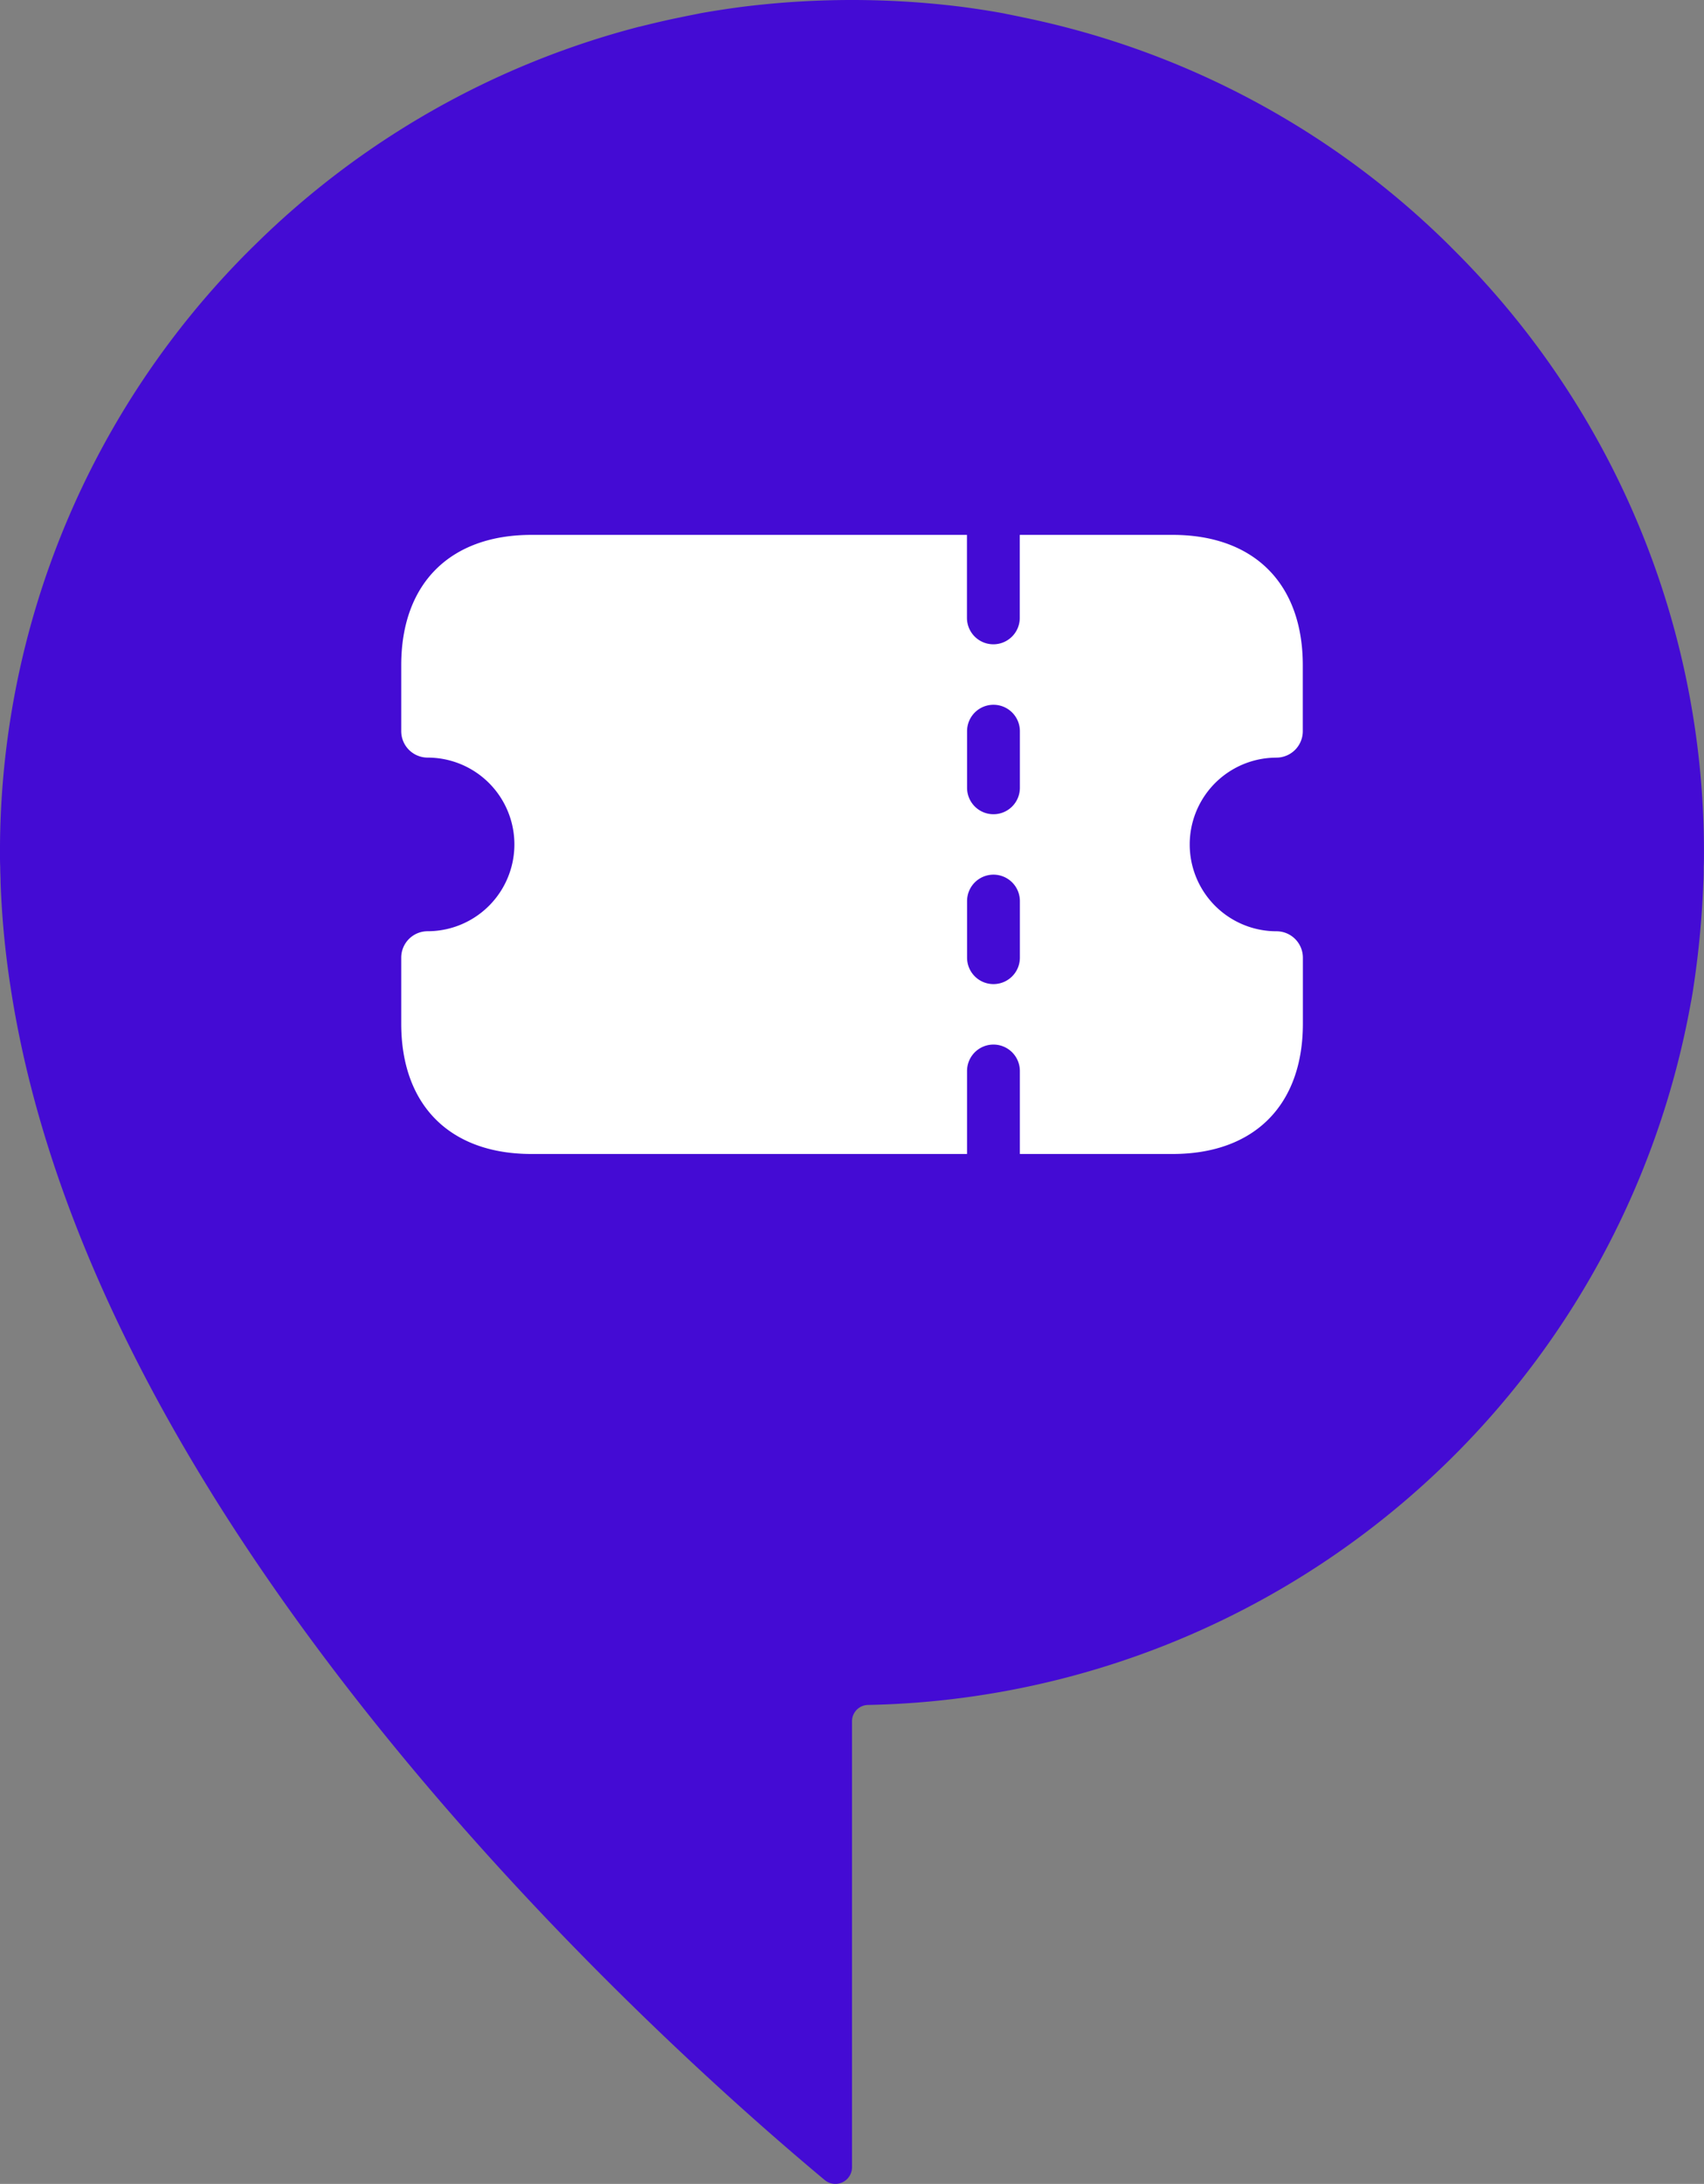
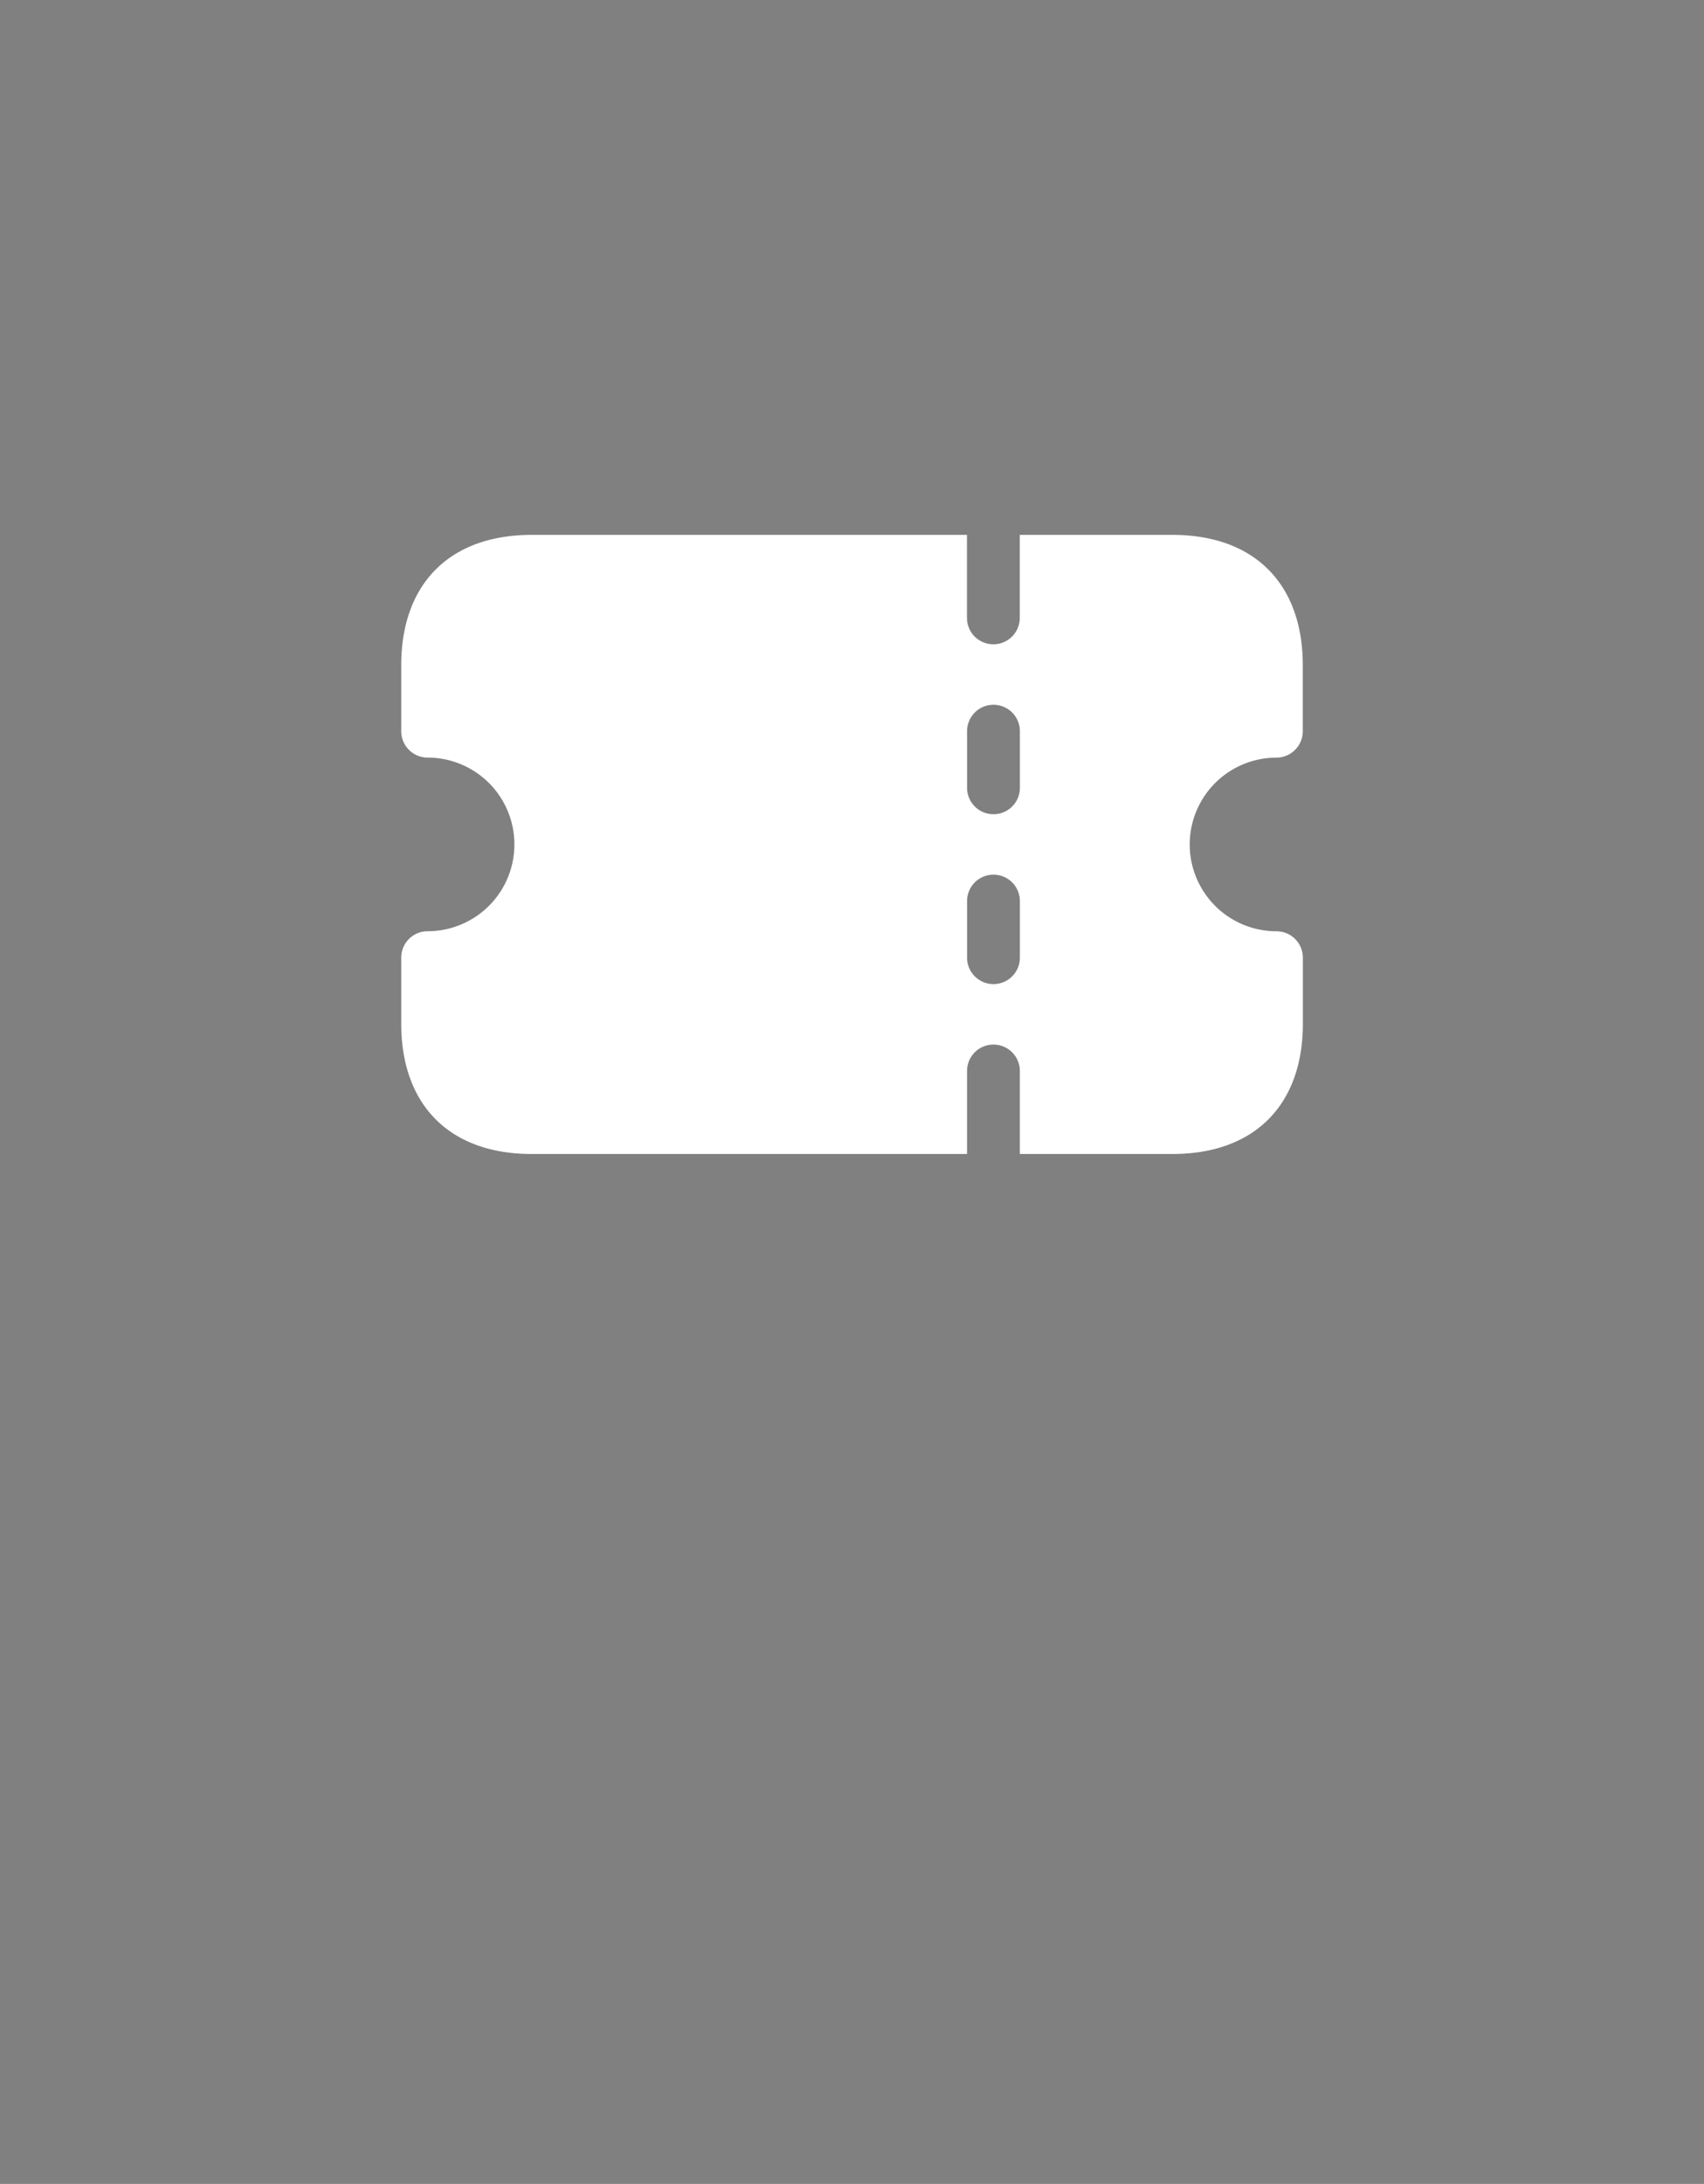
<svg xmlns="http://www.w3.org/2000/svg" width="78.079" height="100" viewBox="0 0 78.079 100">
  <rect x="0" y="0" width="78.079" height="100" fill="#808080" stroke="none" />
  <g id="Billeterie_2" data-name="Billeterie 2" transform="translate(-6503.544 -9180.001)">
-     <path id="Tracé_2084" data-name="Tracé 2084" d="M1009.024,11.317A38.855,38.855,0,0,0,989.429.8c-.322-.071-.629-.127-.946-.195C987.842.49,987.2.391,986.55.307a40.592,40.592,0,0,0-9.952,0c-.652.084-1.292.182-1.932.294-.319.067-.636.124-.959.195-.625.124-1.248.275-1.877.43h-.011a39.019,39.019,0,0,0-17.583,9.968c-.084.082-.167.162-.251.246a38.893,38.893,0,0,0-11.451,27.59c0,.235,0,.457.011.665v.016c0,.234.016.456.016.68a40.81,40.81,0,0,0,.445,4.727c1.213,8.055,4.7,15.941,9.134,23.109.031.052.064.1.095.156,9.369,15.066,22.835,27.061,28.088,31.439a.763.763,0,0,0,1.252-.584V78.82a.747.747,0,0,1,.747-.751,39.083,39.083,0,0,0,37.682-32.12c.056-.279.1-.557.14-.831a42.554,42.554,0,0,0,.441-4.727c.015-.224.015-.457.015-.68v-.016c.012-.207.012-.43.012-.665a38.841,38.841,0,0,0-11.452-27.574c-.044-.045-.084-.084-.126-.124Z" transform="translate(5561.009 9180)" fill="#440bd4" />
    <path id="ticket" d="M40.1,90.531a1.21,1.21,0,0,0,1.21-1.21V86.3c0-3.737-2.231-5.968-5.968-5.968h-7v3.8a1.21,1.21,0,0,1-2.42,0v-3.8H5.968C2.231,80.333,0,82.564,0,86.3v3.02a1.21,1.21,0,0,0,1.21,1.21,3.975,3.975,0,0,1,0,7.95A1.21,1.21,0,0,0,0,99.692v3.02c0,3.737,2.231,5.968,5.968,5.968H25.926v-3.8a1.21,1.21,0,0,1,2.42,0v3.8h7c3.737,0,5.968-2.231,5.968-5.968v-3.02a1.21,1.21,0,0,0-1.21-1.21,3.975,3.975,0,0,1,0-7.95Zm-11.753,9.16a1.21,1.21,0,0,1-2.42,0V97.1a1.21,1.21,0,0,1,2.42,0Zm0-7.778a1.21,1.21,0,0,1-2.42,0V89.321a1.21,1.21,0,0,1,2.42,0Z" transform="translate(6521.929 9124.161)" fill="#fff" />
  </g>
</svg>